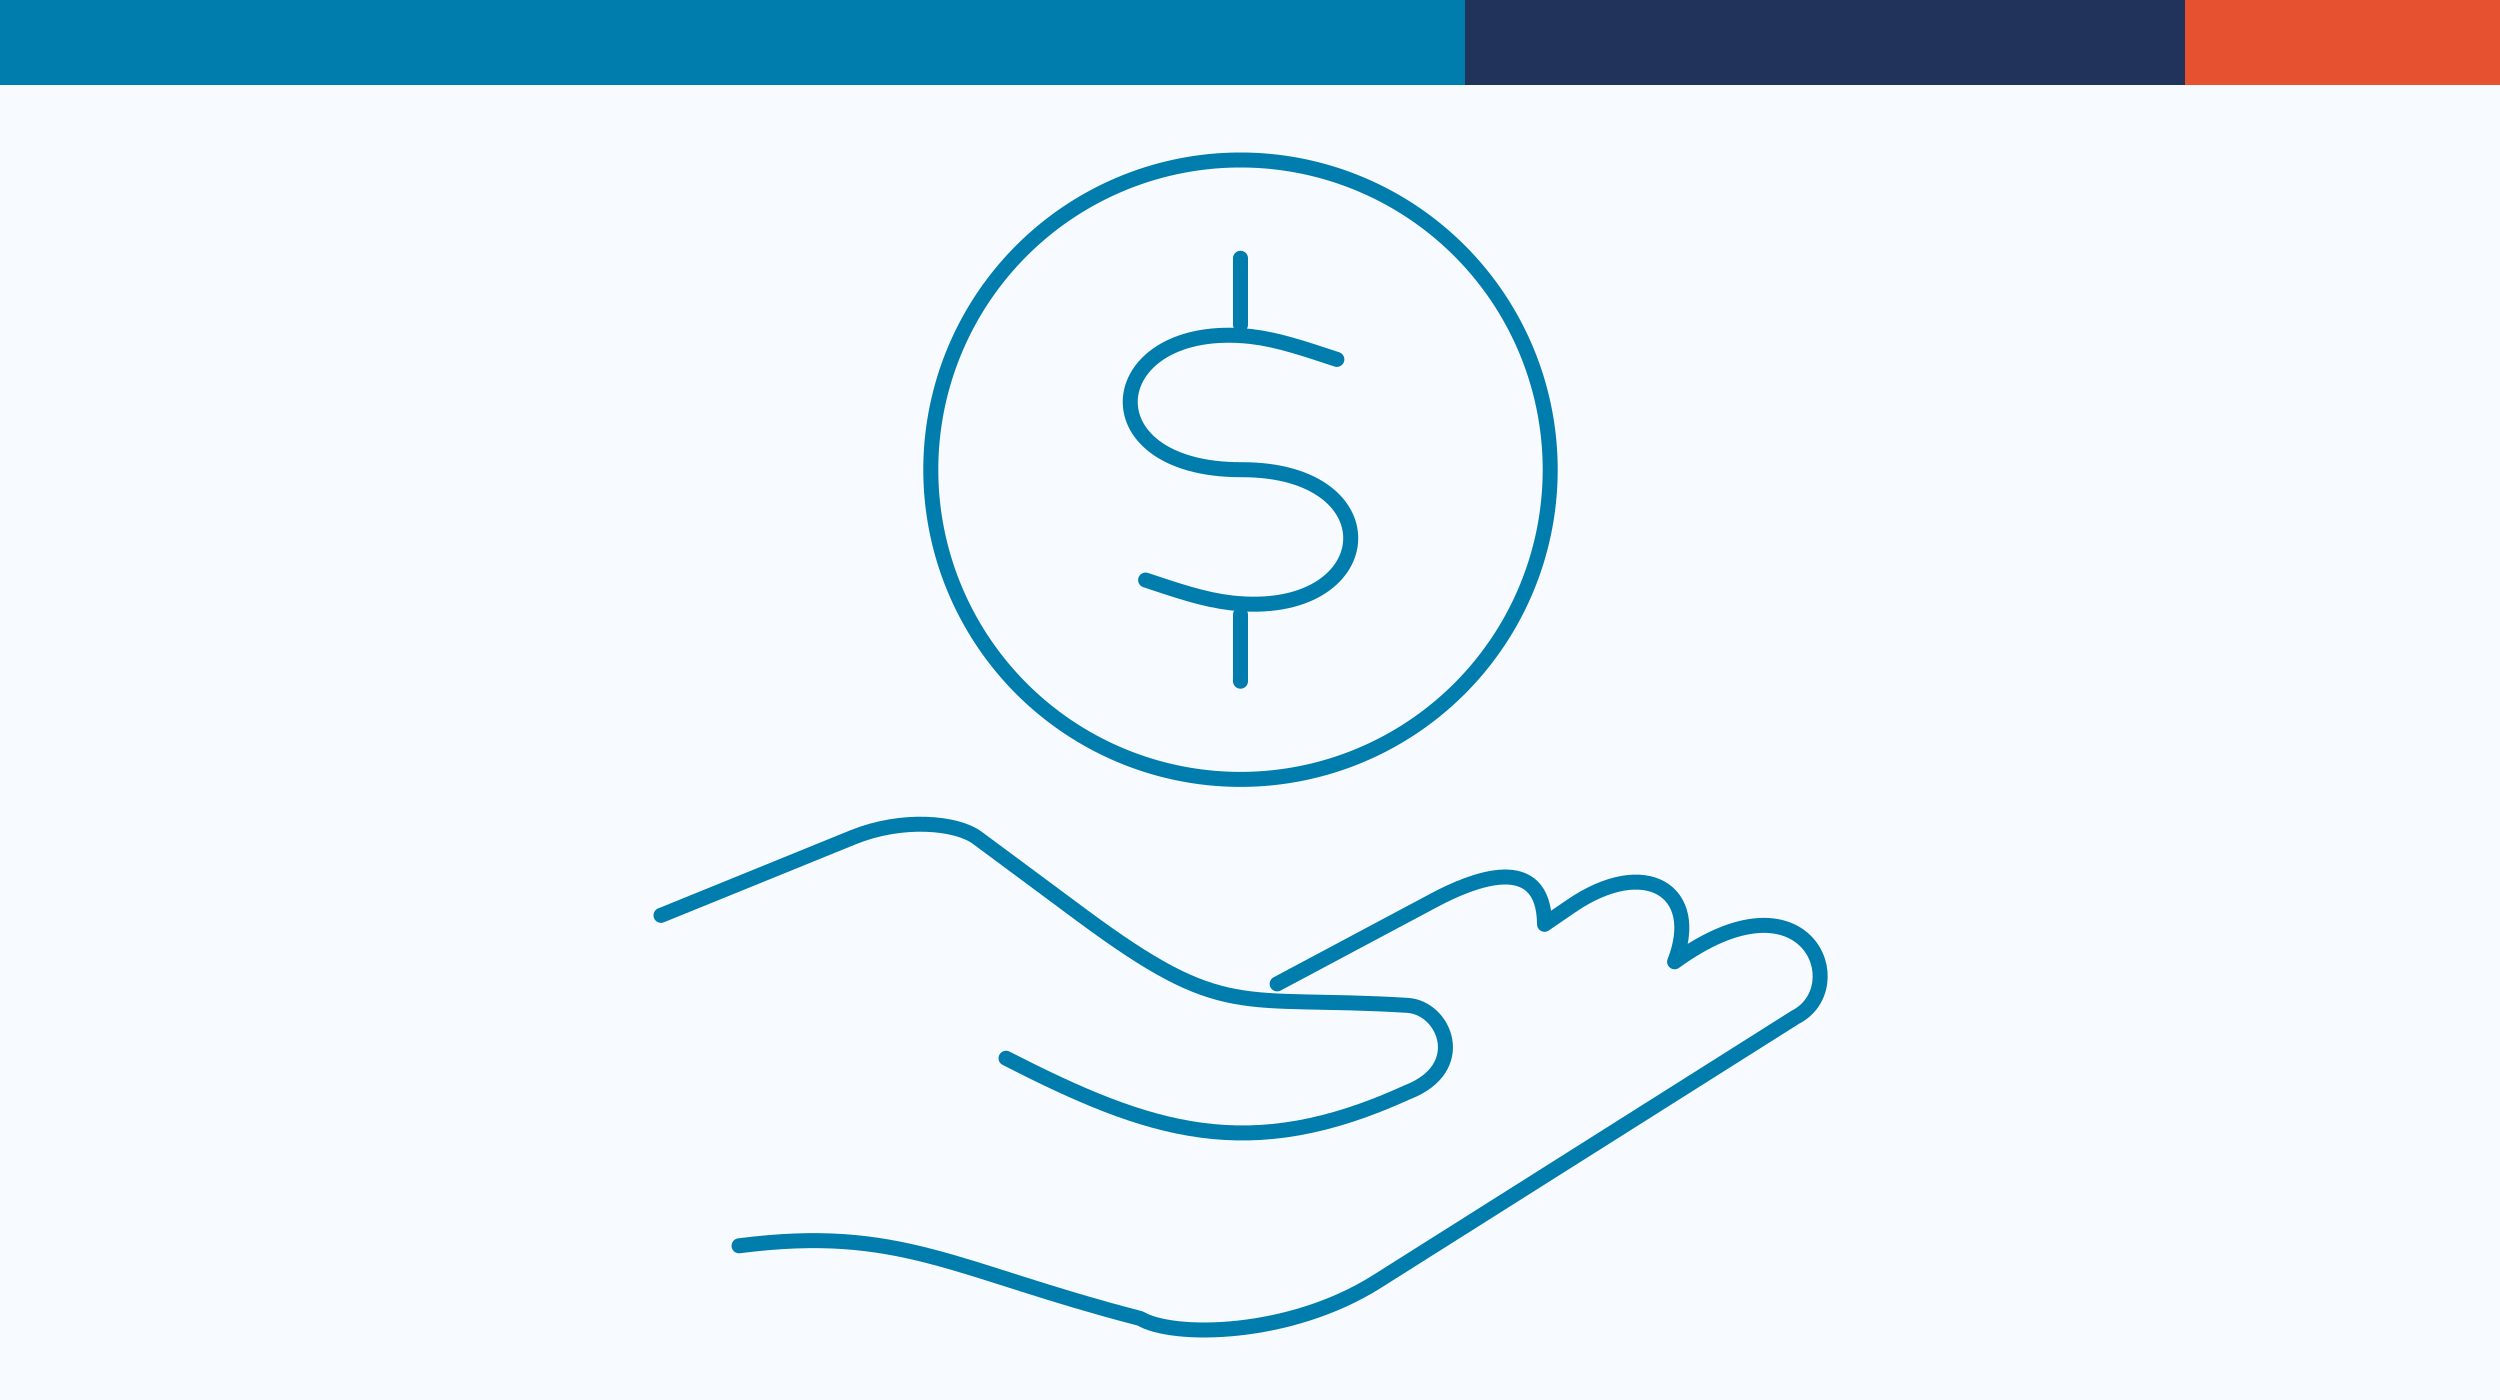
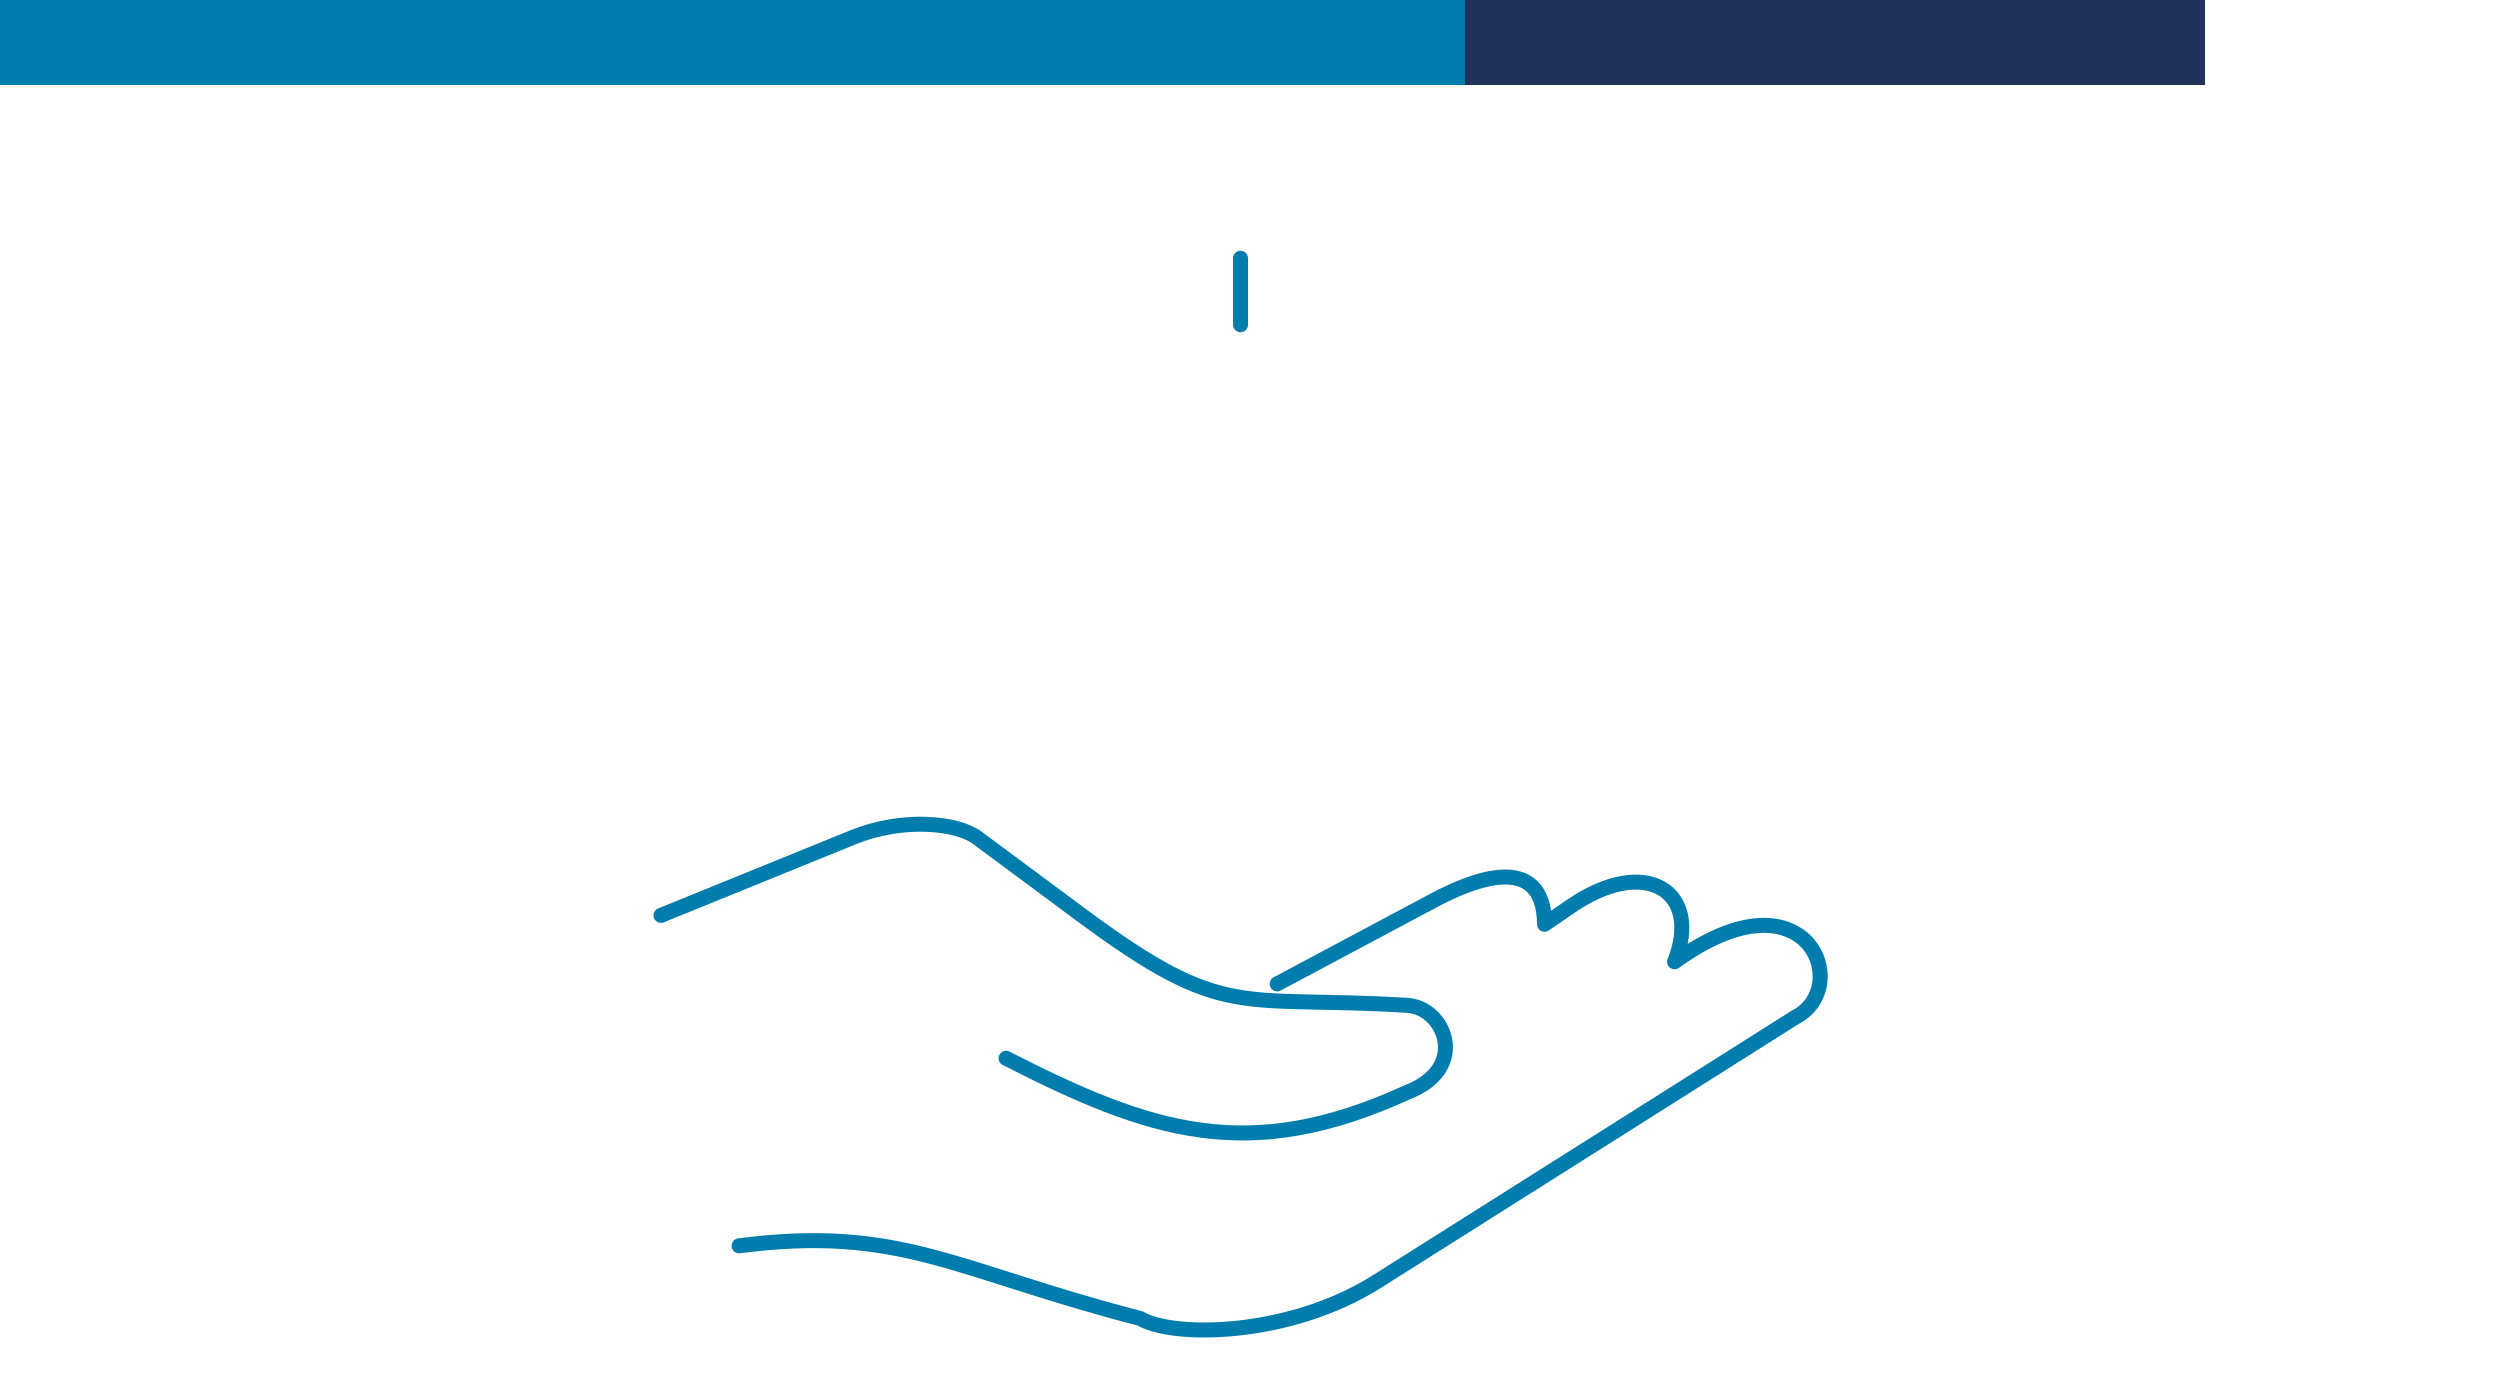
<svg xmlns="http://www.w3.org/2000/svg" id="Layer_1" data-name="Layer 1" viewBox="0 0 500 280">
  <defs>
    <style>.cls-1{fill:#f7faff;}.cls-2{fill:#007cad;}.cls-3{fill:#21325b;}.cls-4{fill:#e65130;}.cls-5{fill:none;stroke:#007cad;stroke-linecap:round;stroke-linejoin:round;stroke-width:3px;}</style>
  </defs>
-   <rect class="cls-1" x="-51" y="-7.5" width="556.5" height="297" />
  <rect class="cls-2" x="-51" y="-11" width="344" height="28" />
  <rect class="cls-3" x="293" y="-11" width="148" height="28" />
-   <rect class="cls-4" x="437" y="-11" width="148" height="28" />
  <path class="cls-5" d="M255.43,196.78,286.91,180c7.41-3.94,21.87-9.92,22,4.86l5.31-3.64c14.92-10.22,26.28-3,20.7,11.14,26.52-19.28,35.9,5.13,24.09,11.12l-58.69,37.08L275.4,256.3c-17.6,11.12-40.83,11.29-47.37,7.39-37.13-9.58-47.84-18.69-80.22-14.53" />
  <path class="cls-5" d="M132.2,183.07l38.38-15.6c9.79-4,20.76-3,24.89.1L216.27,183c28.86,21.39,31.19,16,65.2,18.07,7.53.45,12.49,12.58,0,17.38-31.74,14.52-51.33,8-80.26-6.8" />
  <line class="cls-5" x1="248.1" y1="51.65" x2="248.1" y2="64.95" />
-   <line class="cls-5" x1="248.1" y1="122.94" x2="248.1" y2="136.24" />
-   <path class="cls-5" d="M248.1,32a61.94,61.94,0,1,1-61.94,61.94A61.94,61.94,0,0,1,248.1,32Z" />
-   <path class="cls-5" d="M267.37,71.88c-6.12-2-11.65-3.95-17.19-4.58C220.31,64,216.47,94,248.27,93.94c30.9-.09,28,30-2,26.64-5.54-.63-11.07-2.55-17.15-4.57" />
</svg>